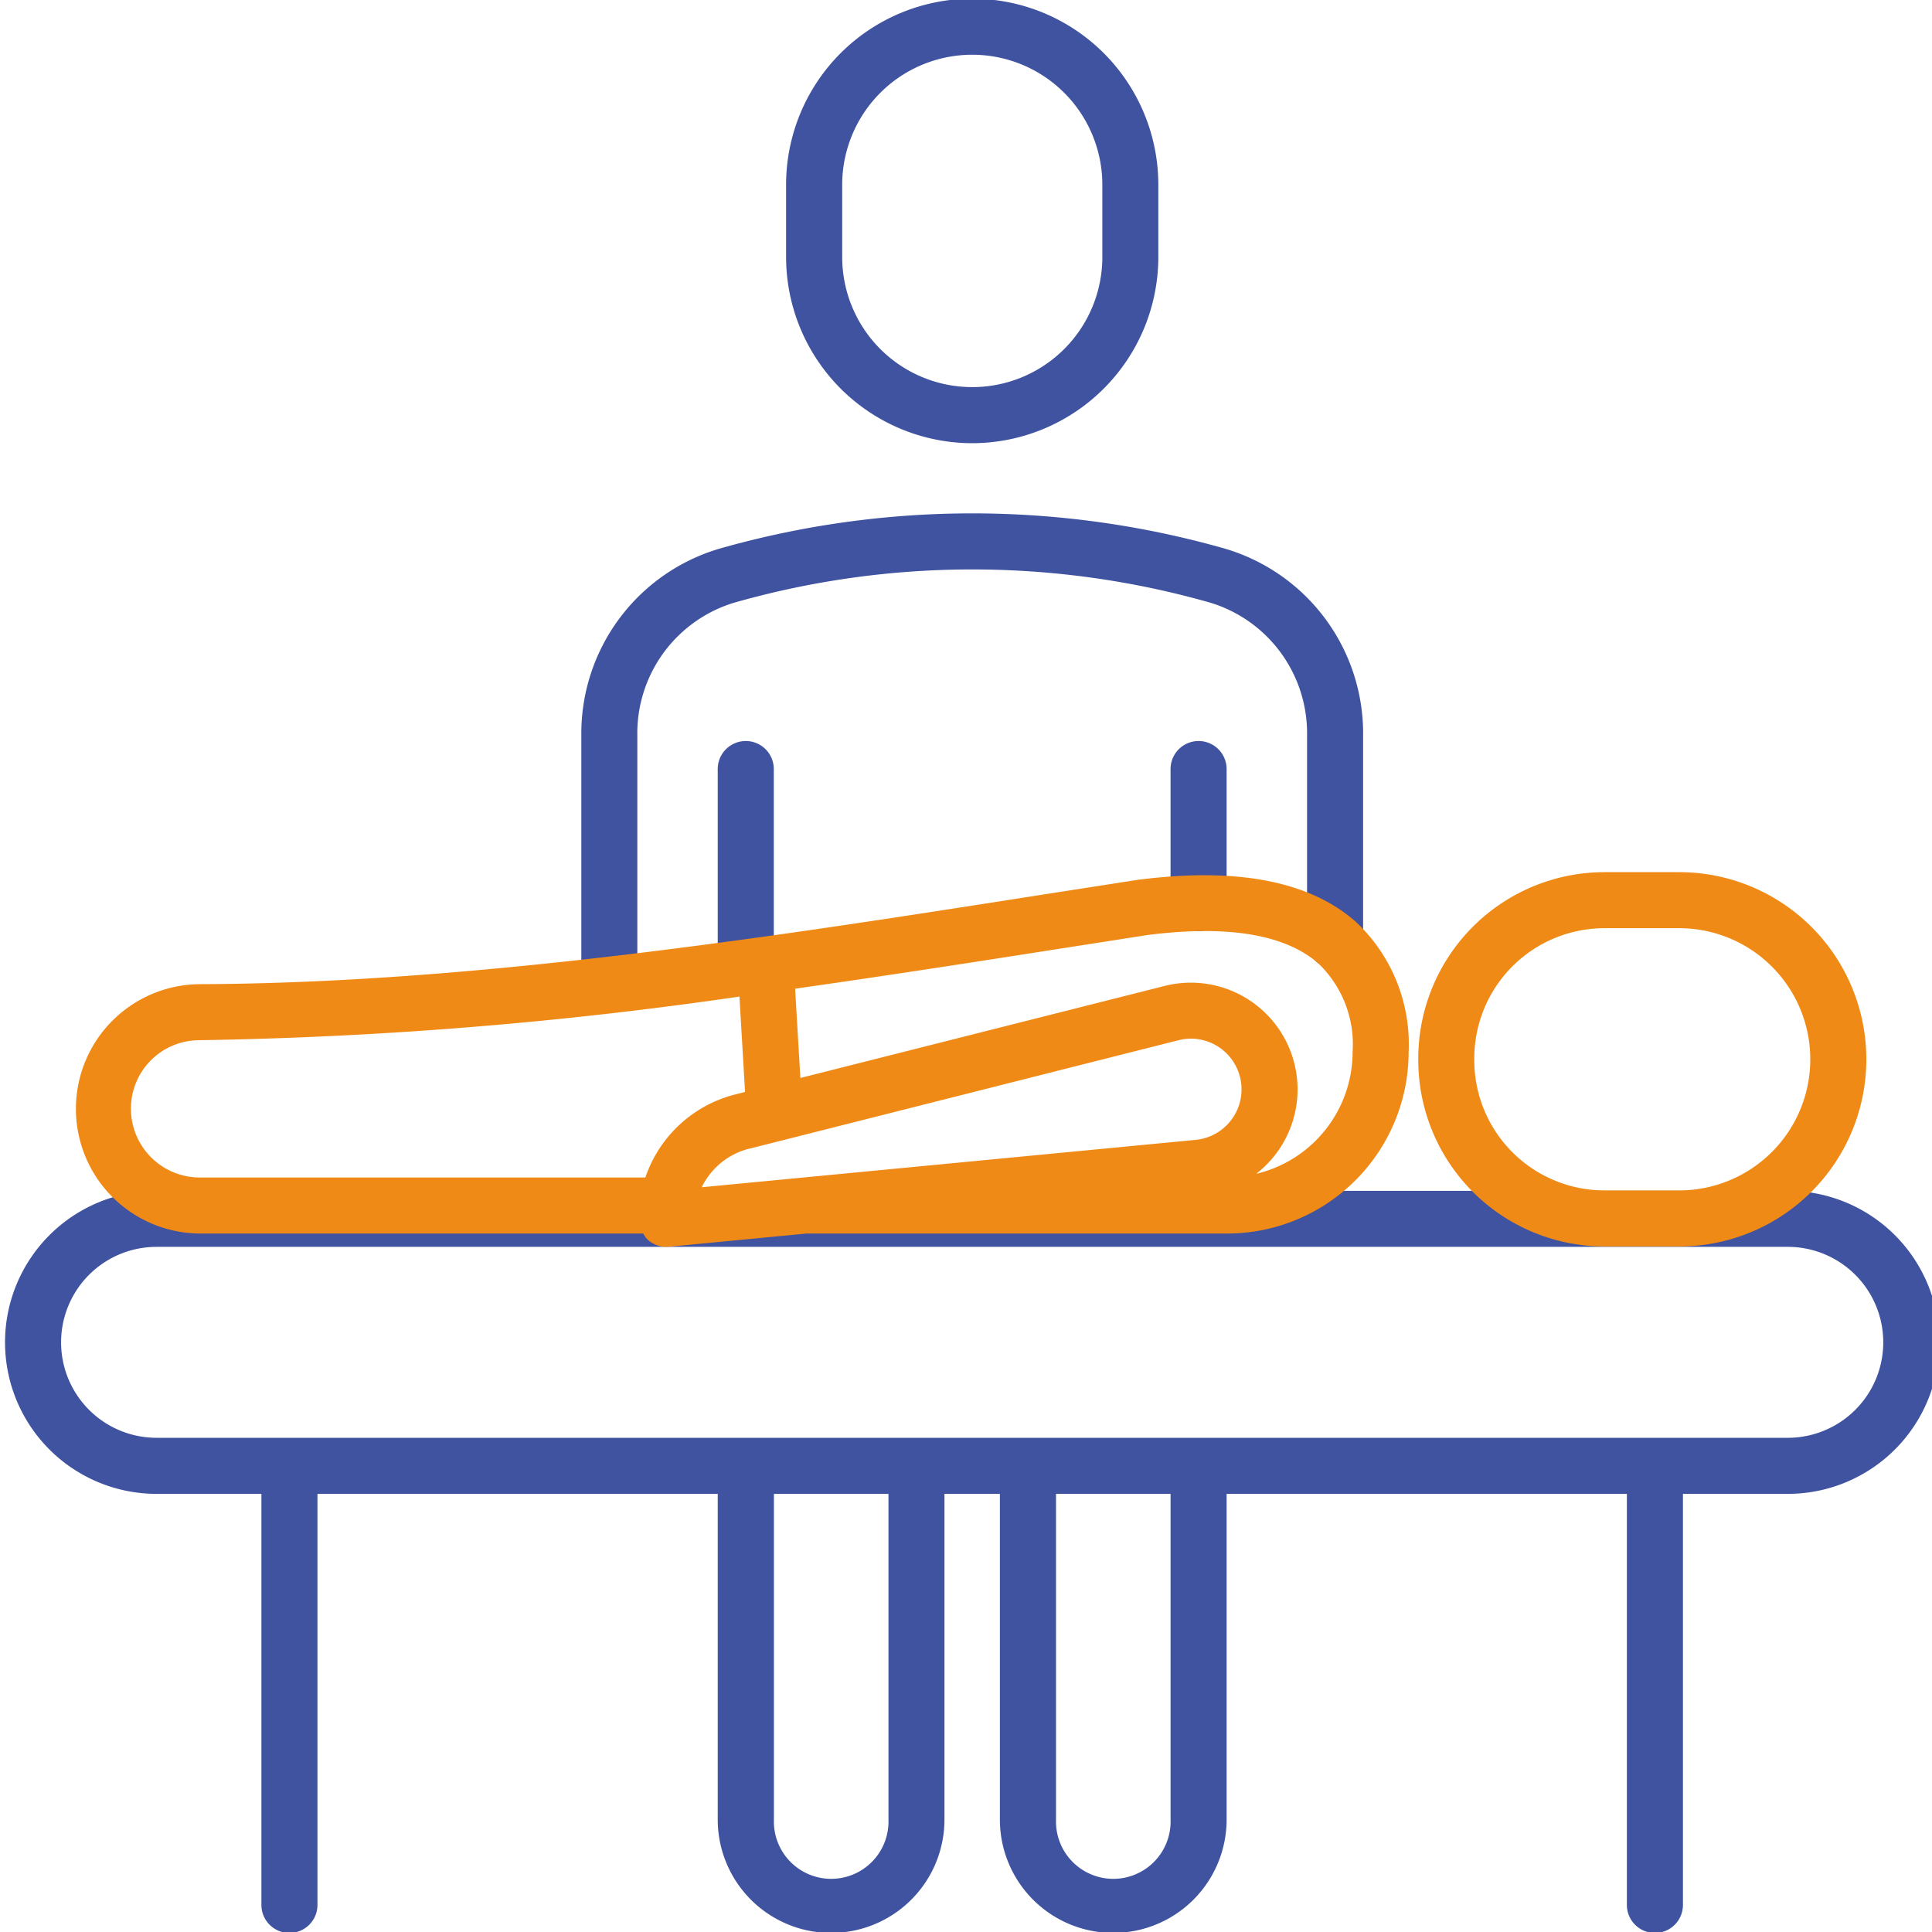
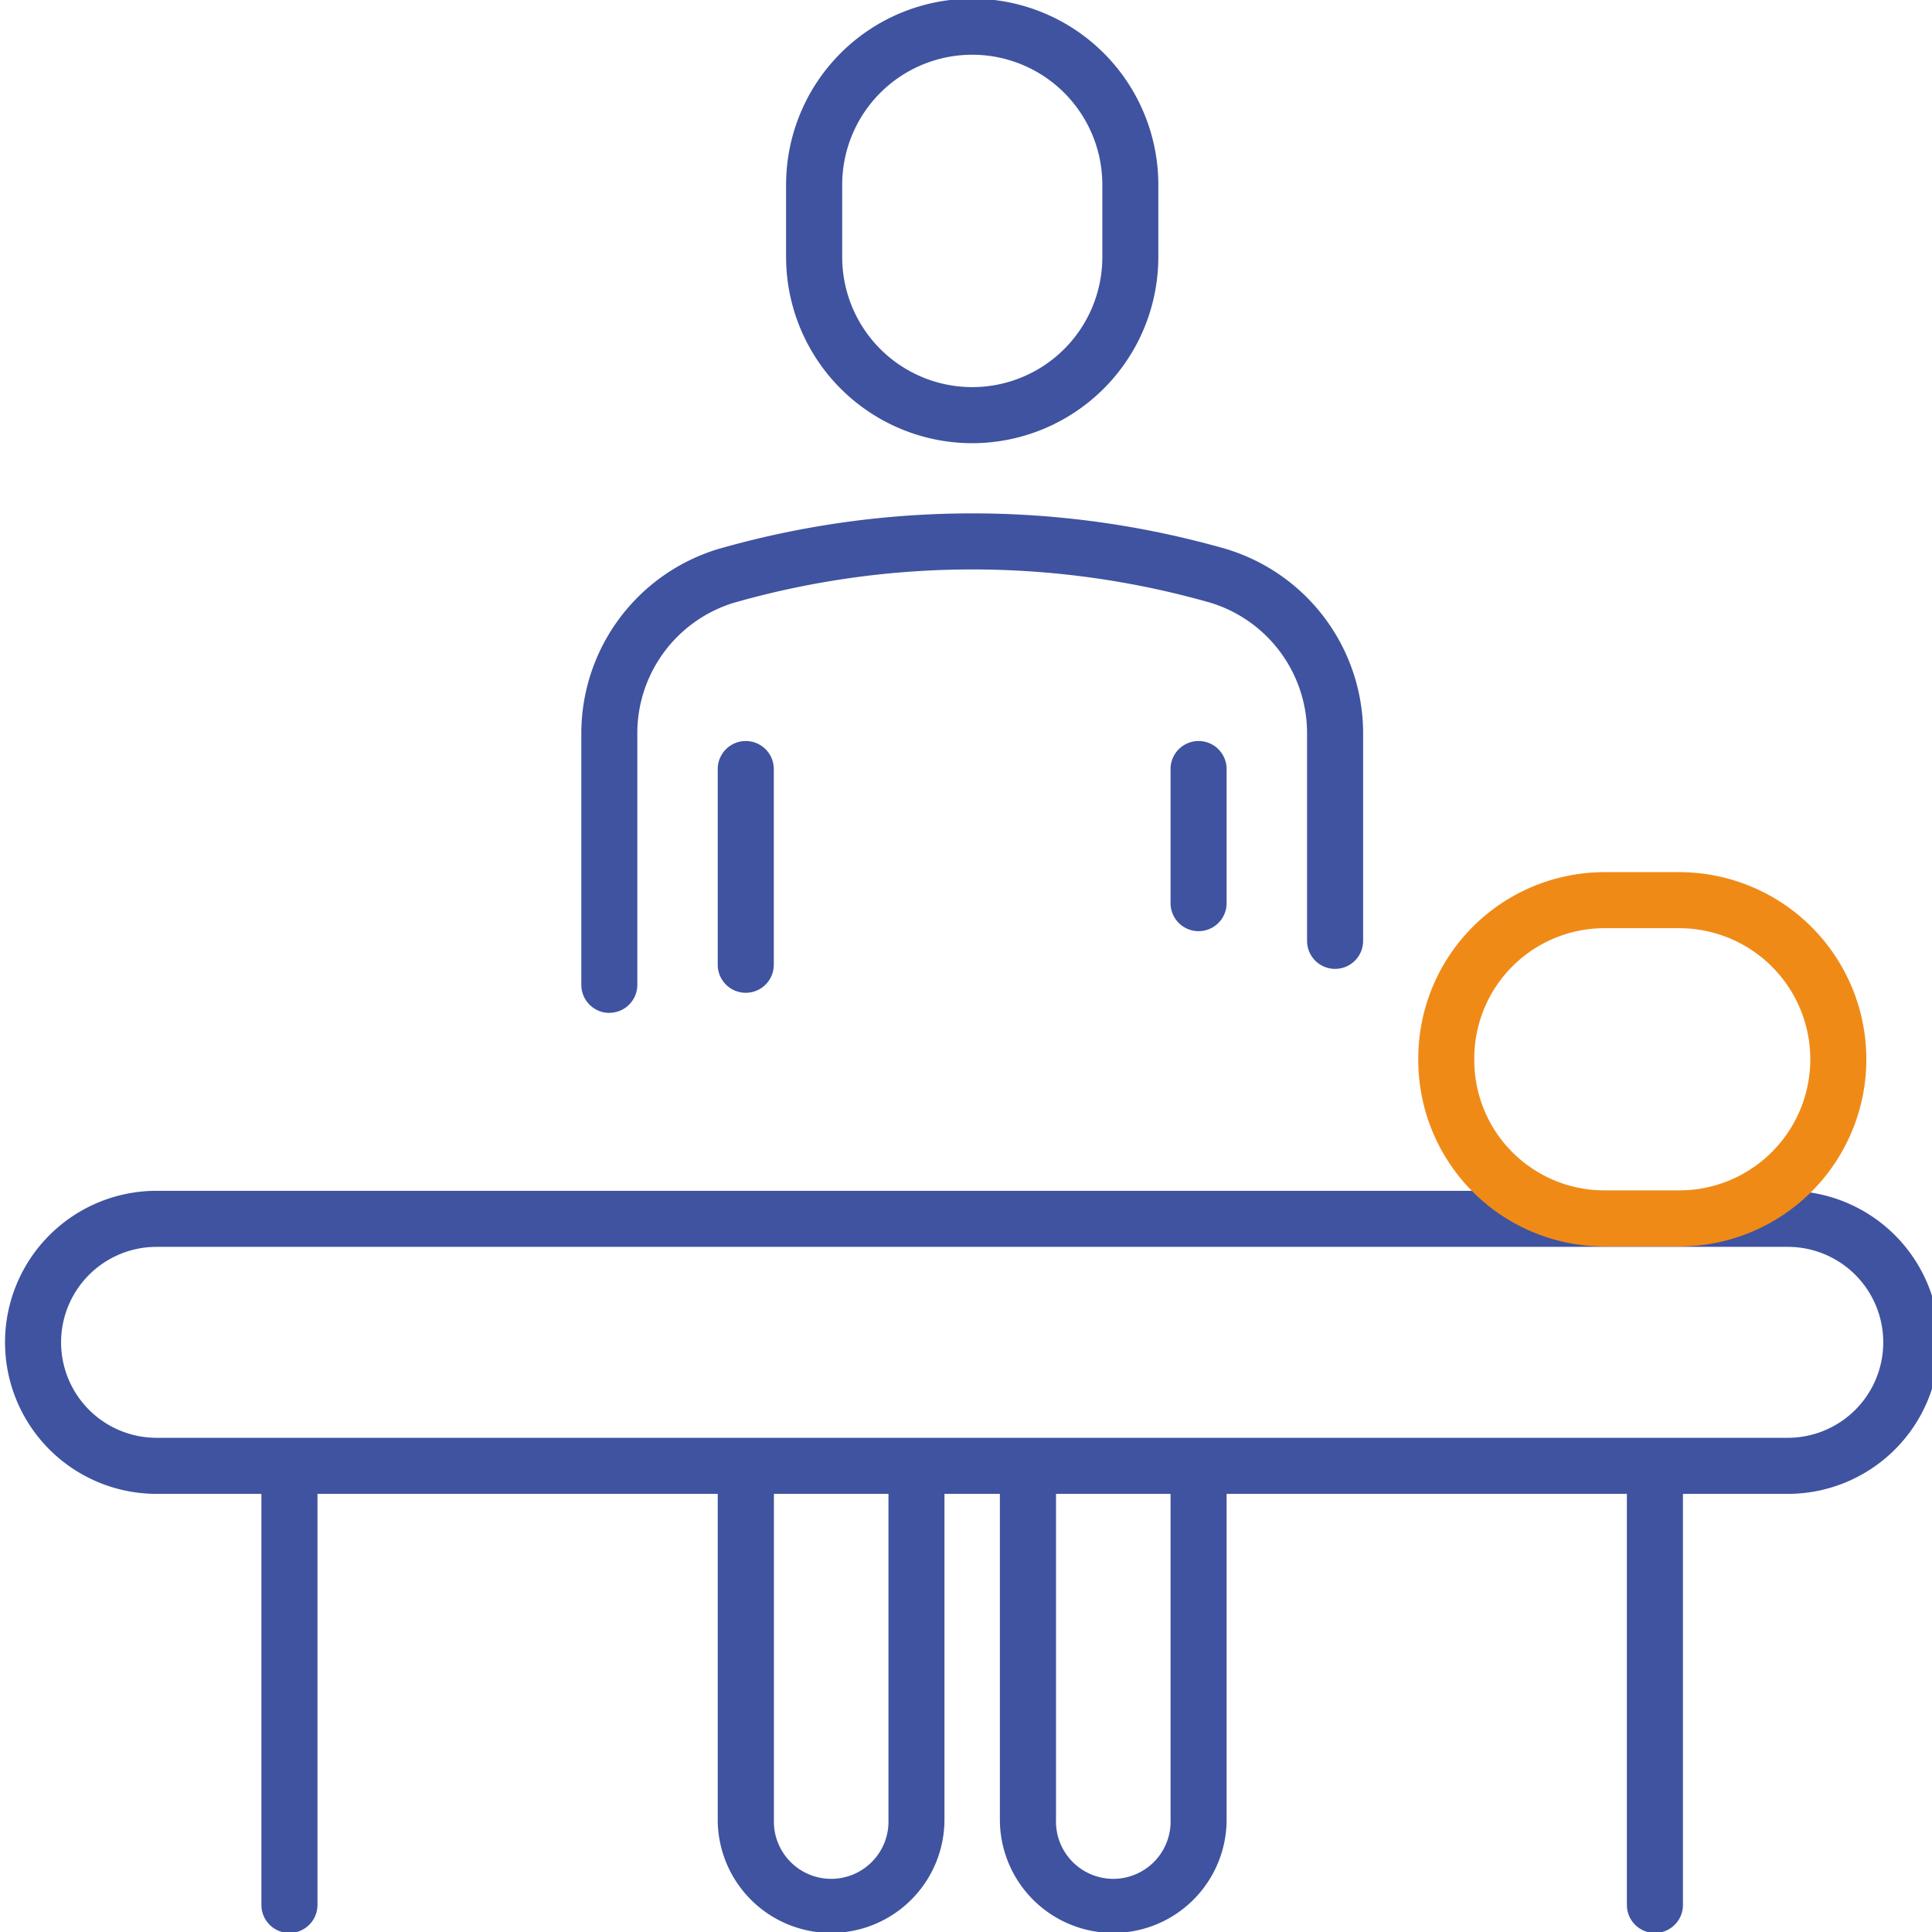
<svg xmlns="http://www.w3.org/2000/svg" width="113" height="113" viewBox="0 0 113 113">
  <defs>
    <clipPath id="clip-path">
      <rect id="Rettangolo_470" data-name="Rettangolo 470" width="113" height="113" transform="translate(0 0)" fill="none" />
    </clipPath>
  </defs>
  <g id="Raggruppa_1168" data-name="Raggruppa 1168" transform="translate(0.494 -0.13)">
    <g id="Raggruppa_1167" data-name="Raggruppa 1167" transform="translate(-0.494 0.13)" clip-path="url(#clip-path)">
      <path id="Tracciato_2040" data-name="Tracciato 2040" d="M28.3,26a10.9,10.9,0,0,0,10.89-10.887V10.887a10.886,10.886,0,1,0-21.772,0v4.225A10.9,10.9,0,0,0,28.3,26M20.7,10.887a7.607,7.607,0,1,1,15.215,0v4.225a7.607,7.607,0,1,1-15.215,0Z" transform="translate(28.559 -0.078)" fill="#3f53a0" />
      <path id="Tracciato_2041" data-name="Tracciato 2041" d="M14.489,40.691a1.64,1.64,0,0,0,1.639-1.639v-14.6A7.982,7.982,0,0,1,21.8,16.7a50.822,50.822,0,0,1,27.833,0A7.982,7.982,0,0,1,55.3,24.456V36.481a1.639,1.639,0,1,0,3.279,0V24.456a11.271,11.271,0,0,0-8.06-10.908,53.981,53.981,0,0,0-29.606,0,11.271,11.271,0,0,0-8.06,10.908v14.6a1.64,1.64,0,0,0,1.639,1.639" transform="translate(21.148 18.548)" fill="#3f53a0" />
      <path id="Tracciato_2042" data-name="Tracciato 2042" d="M25.991,18.194v7.842a1.639,1.639,0,0,0,3.279,0V18.194a1.639,1.639,0,0,0-3.279,0" transform="translate(42.473 26.787)" fill="#3f53a0" />
      <path id="Tracciato_2043" data-name="Tracciato 2043" d="M15.893,18.194V29.64a1.639,1.639,0,0,0,3.279,0V18.194a1.639,1.639,0,1,0-3.279,0" transform="translate(26.086 26.787)" fill="#3f53a0" />
      <path id="Tracciato_2044" data-name="Tracciato 2044" d="M104.27,26.585H8.862a8.862,8.862,0,1,0,0,17.725h6.132V68.353a1.639,1.639,0,1,0,3.279,0V44.31H41.684V63.359a6.63,6.63,0,1,0,13.261,0V44.31h3.242V63.359a6.63,6.63,0,1,0,13.261,0V44.31H94.859V68.353a1.639,1.639,0,1,0,3.279,0V44.31h6.132a8.862,8.862,0,0,0,0-17.725m-52.6,36.774a3.352,3.352,0,1,1-6.7,0V44.31h6.7Zm16.5,0a3.352,3.352,0,1,1-6.7,0V44.31h6.7Zm36.1-22.328H8.862a5.584,5.584,0,1,1,0-11.168H104.27a5.584,5.584,0,0,1,0,11.168" transform="translate(0.295 43.064)" fill="#3f53a0" />
      <path id="Tracciato_2045" data-name="Tracciato 2045" d="M46.777,19.479H42.4A10.9,10.9,0,0,0,31.515,30.366v.121A10.9,10.9,0,0,0,42.4,41.372h4.375a10.946,10.946,0,0,0,0-21.893m0,18.614H42.4a7.616,7.616,0,0,1-7.609-7.606v-.121A7.616,7.616,0,0,1,42.4,22.757h4.375a7.668,7.668,0,0,1,0,15.336" transform="translate(51.438 31.532)" fill="#f08a17" />
-       <path id="Tracciato_2046" data-name="Tracciato 2046" d="M63.843,19.8l-5.61.873C42.7,23.108,25.1,25.867,8.8,25.922a7.293,7.293,0,0,0,.063,14.585H34.8a1.536,1.536,0,0,0,.254.354,1.637,1.637,0,0,0,1.1.425q.079,0,.157-.008l8.036-.771h24.6A10.624,10.624,0,0,0,79.567,29.9a9.807,9.807,0,0,0-3.1-7.635c-2.673-2.355-6.9-3.187-12.621-2.46M4.836,33.208A4,4,0,0,1,8.806,29.2a245.461,245.461,0,0,0,31.621-2.552l.328,5.579-.564.142a7.492,7.492,0,0,0-5.267,4.86H8.859a4.027,4.027,0,0,1-4.023-4.021m36.158,2.34L66.107,29.2a3.04,3.04,0,0,1,.732-.092,2.967,2.967,0,0,1,.275,5.92L38.221,37.8a4.228,4.228,0,0,1,2.772-2.256m29.674,1.458A6.244,6.244,0,0,0,65.3,26.024l-21.31,5.385-.307-5.222c5.151-.732,10.211-1.513,15.058-2.274l5.558-.866c4.695-.6,8.06-.034,10,1.673A6.564,6.564,0,0,1,76.289,29.9a7.332,7.332,0,0,1-5.621,7.11" transform="translate(2.822 31.641)" fill="#f08a17" />
    </g>
  </g>
</svg>